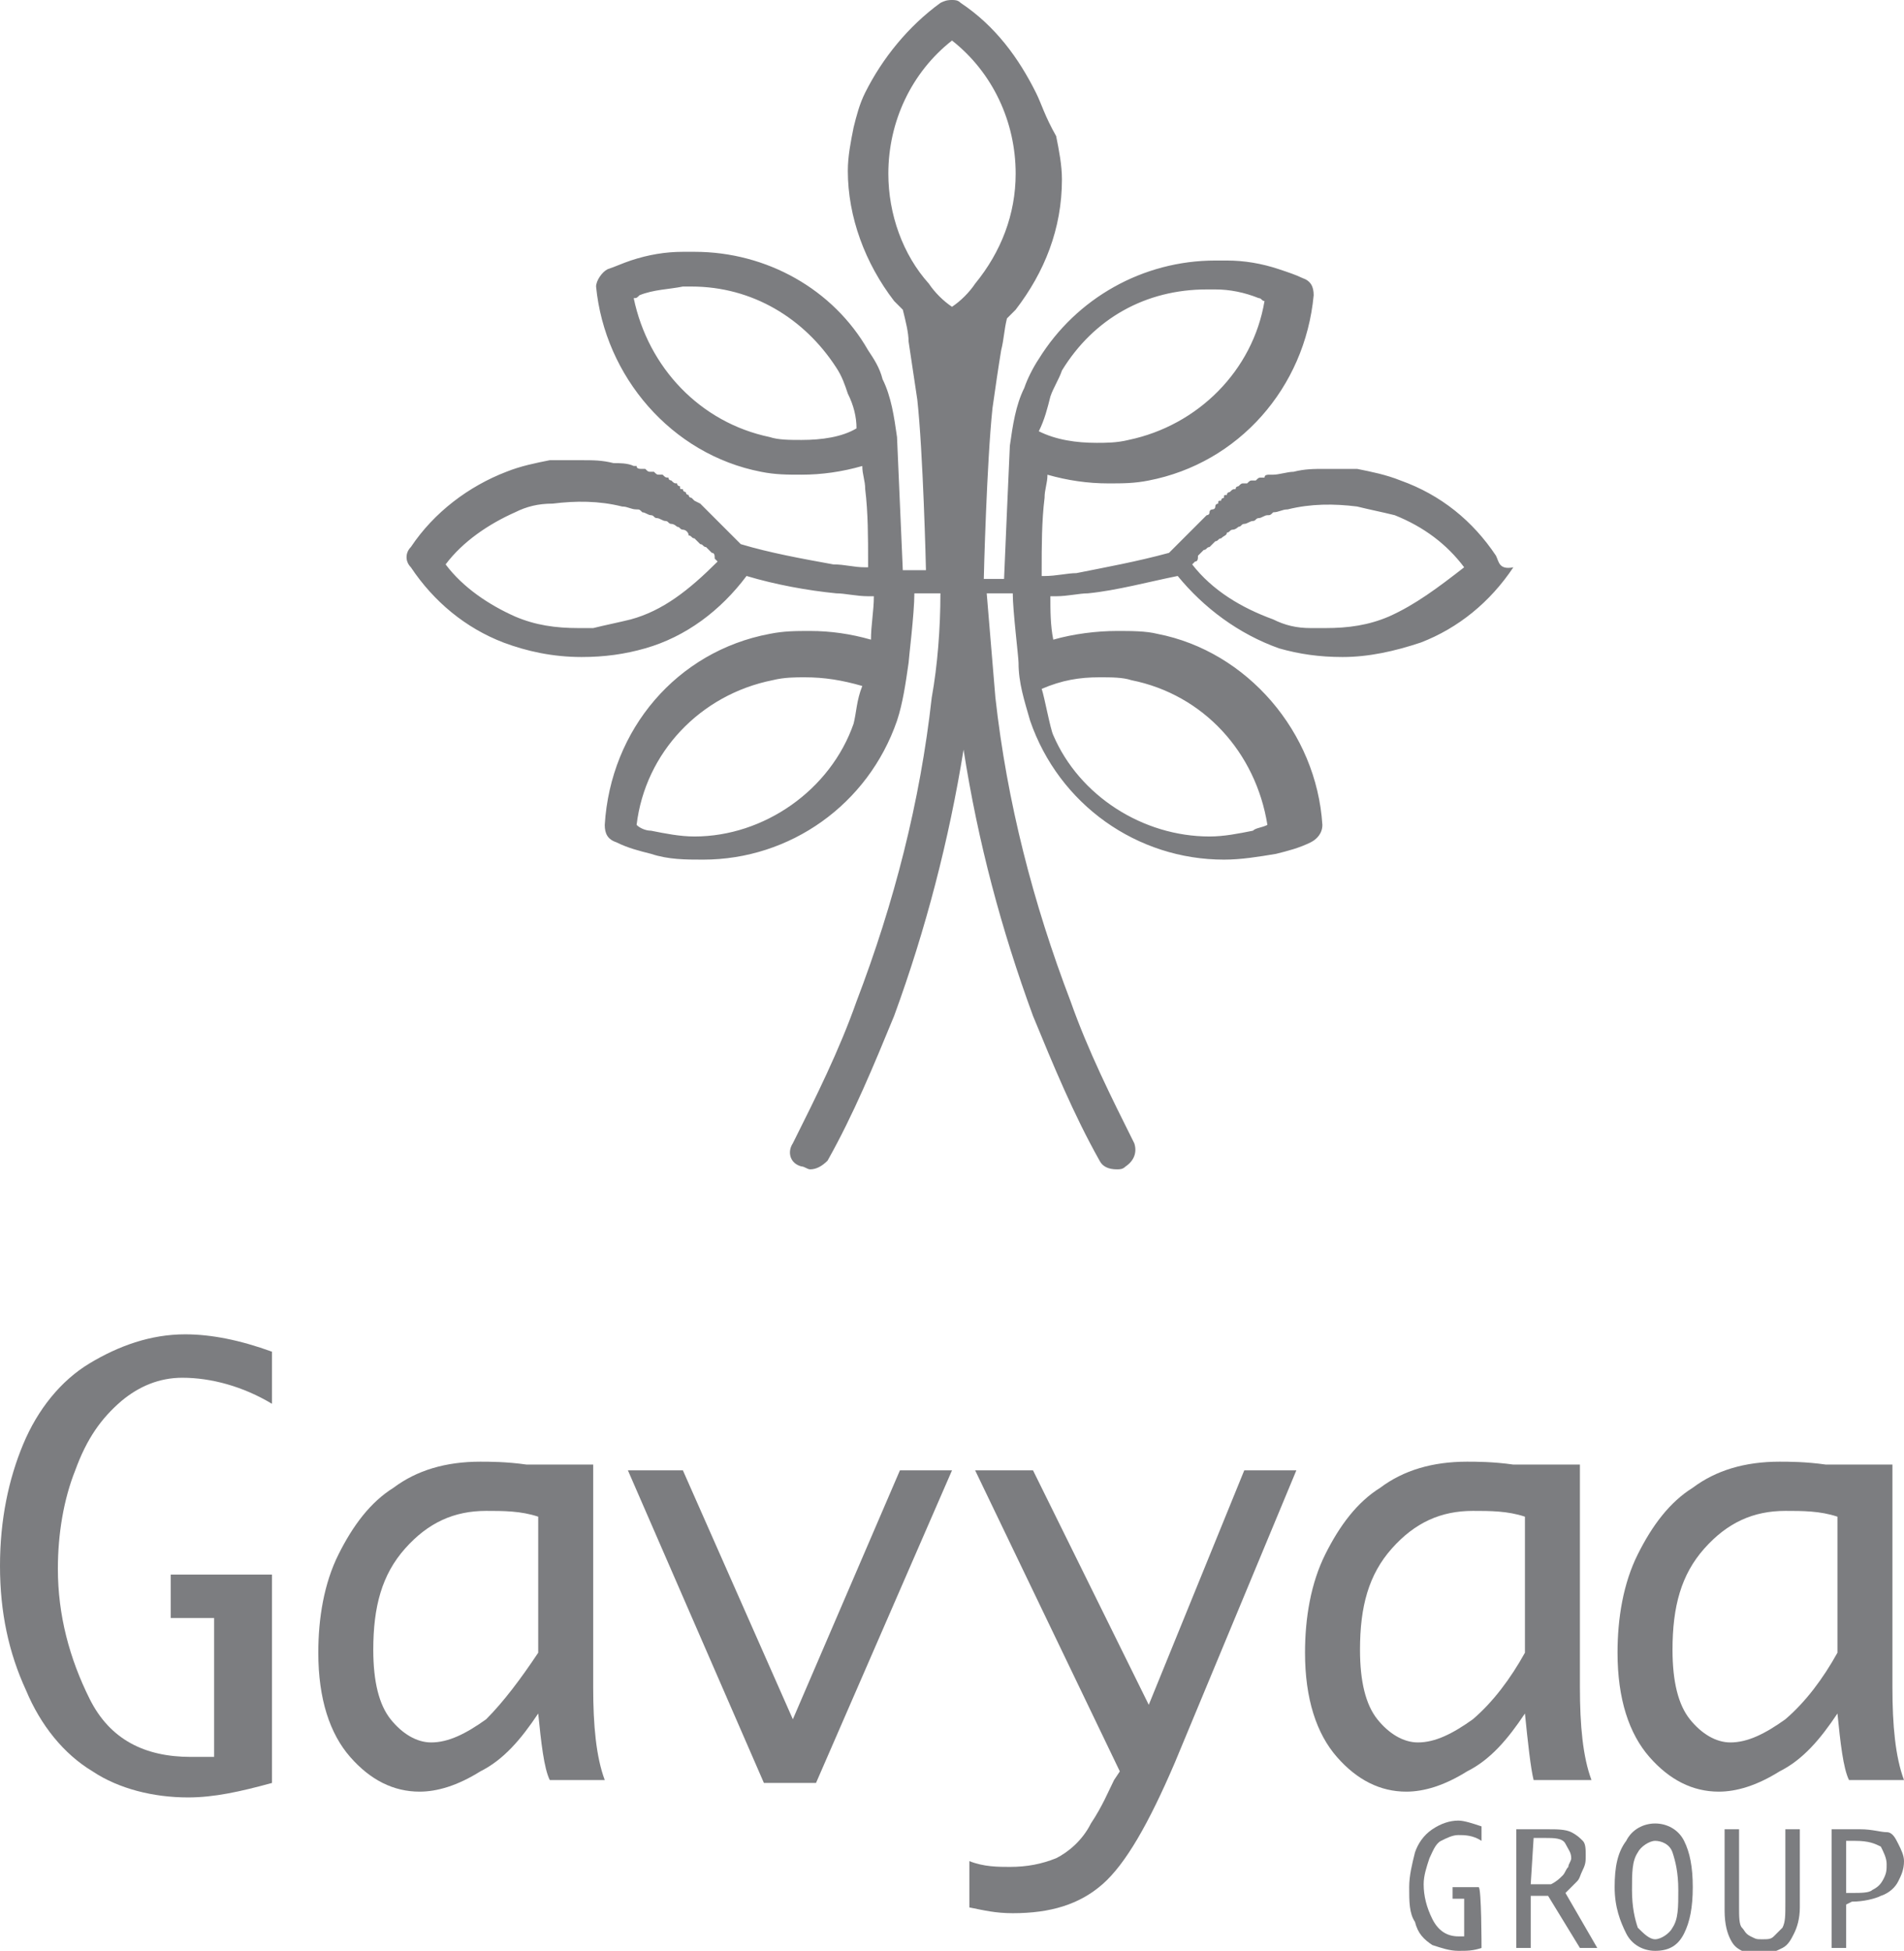
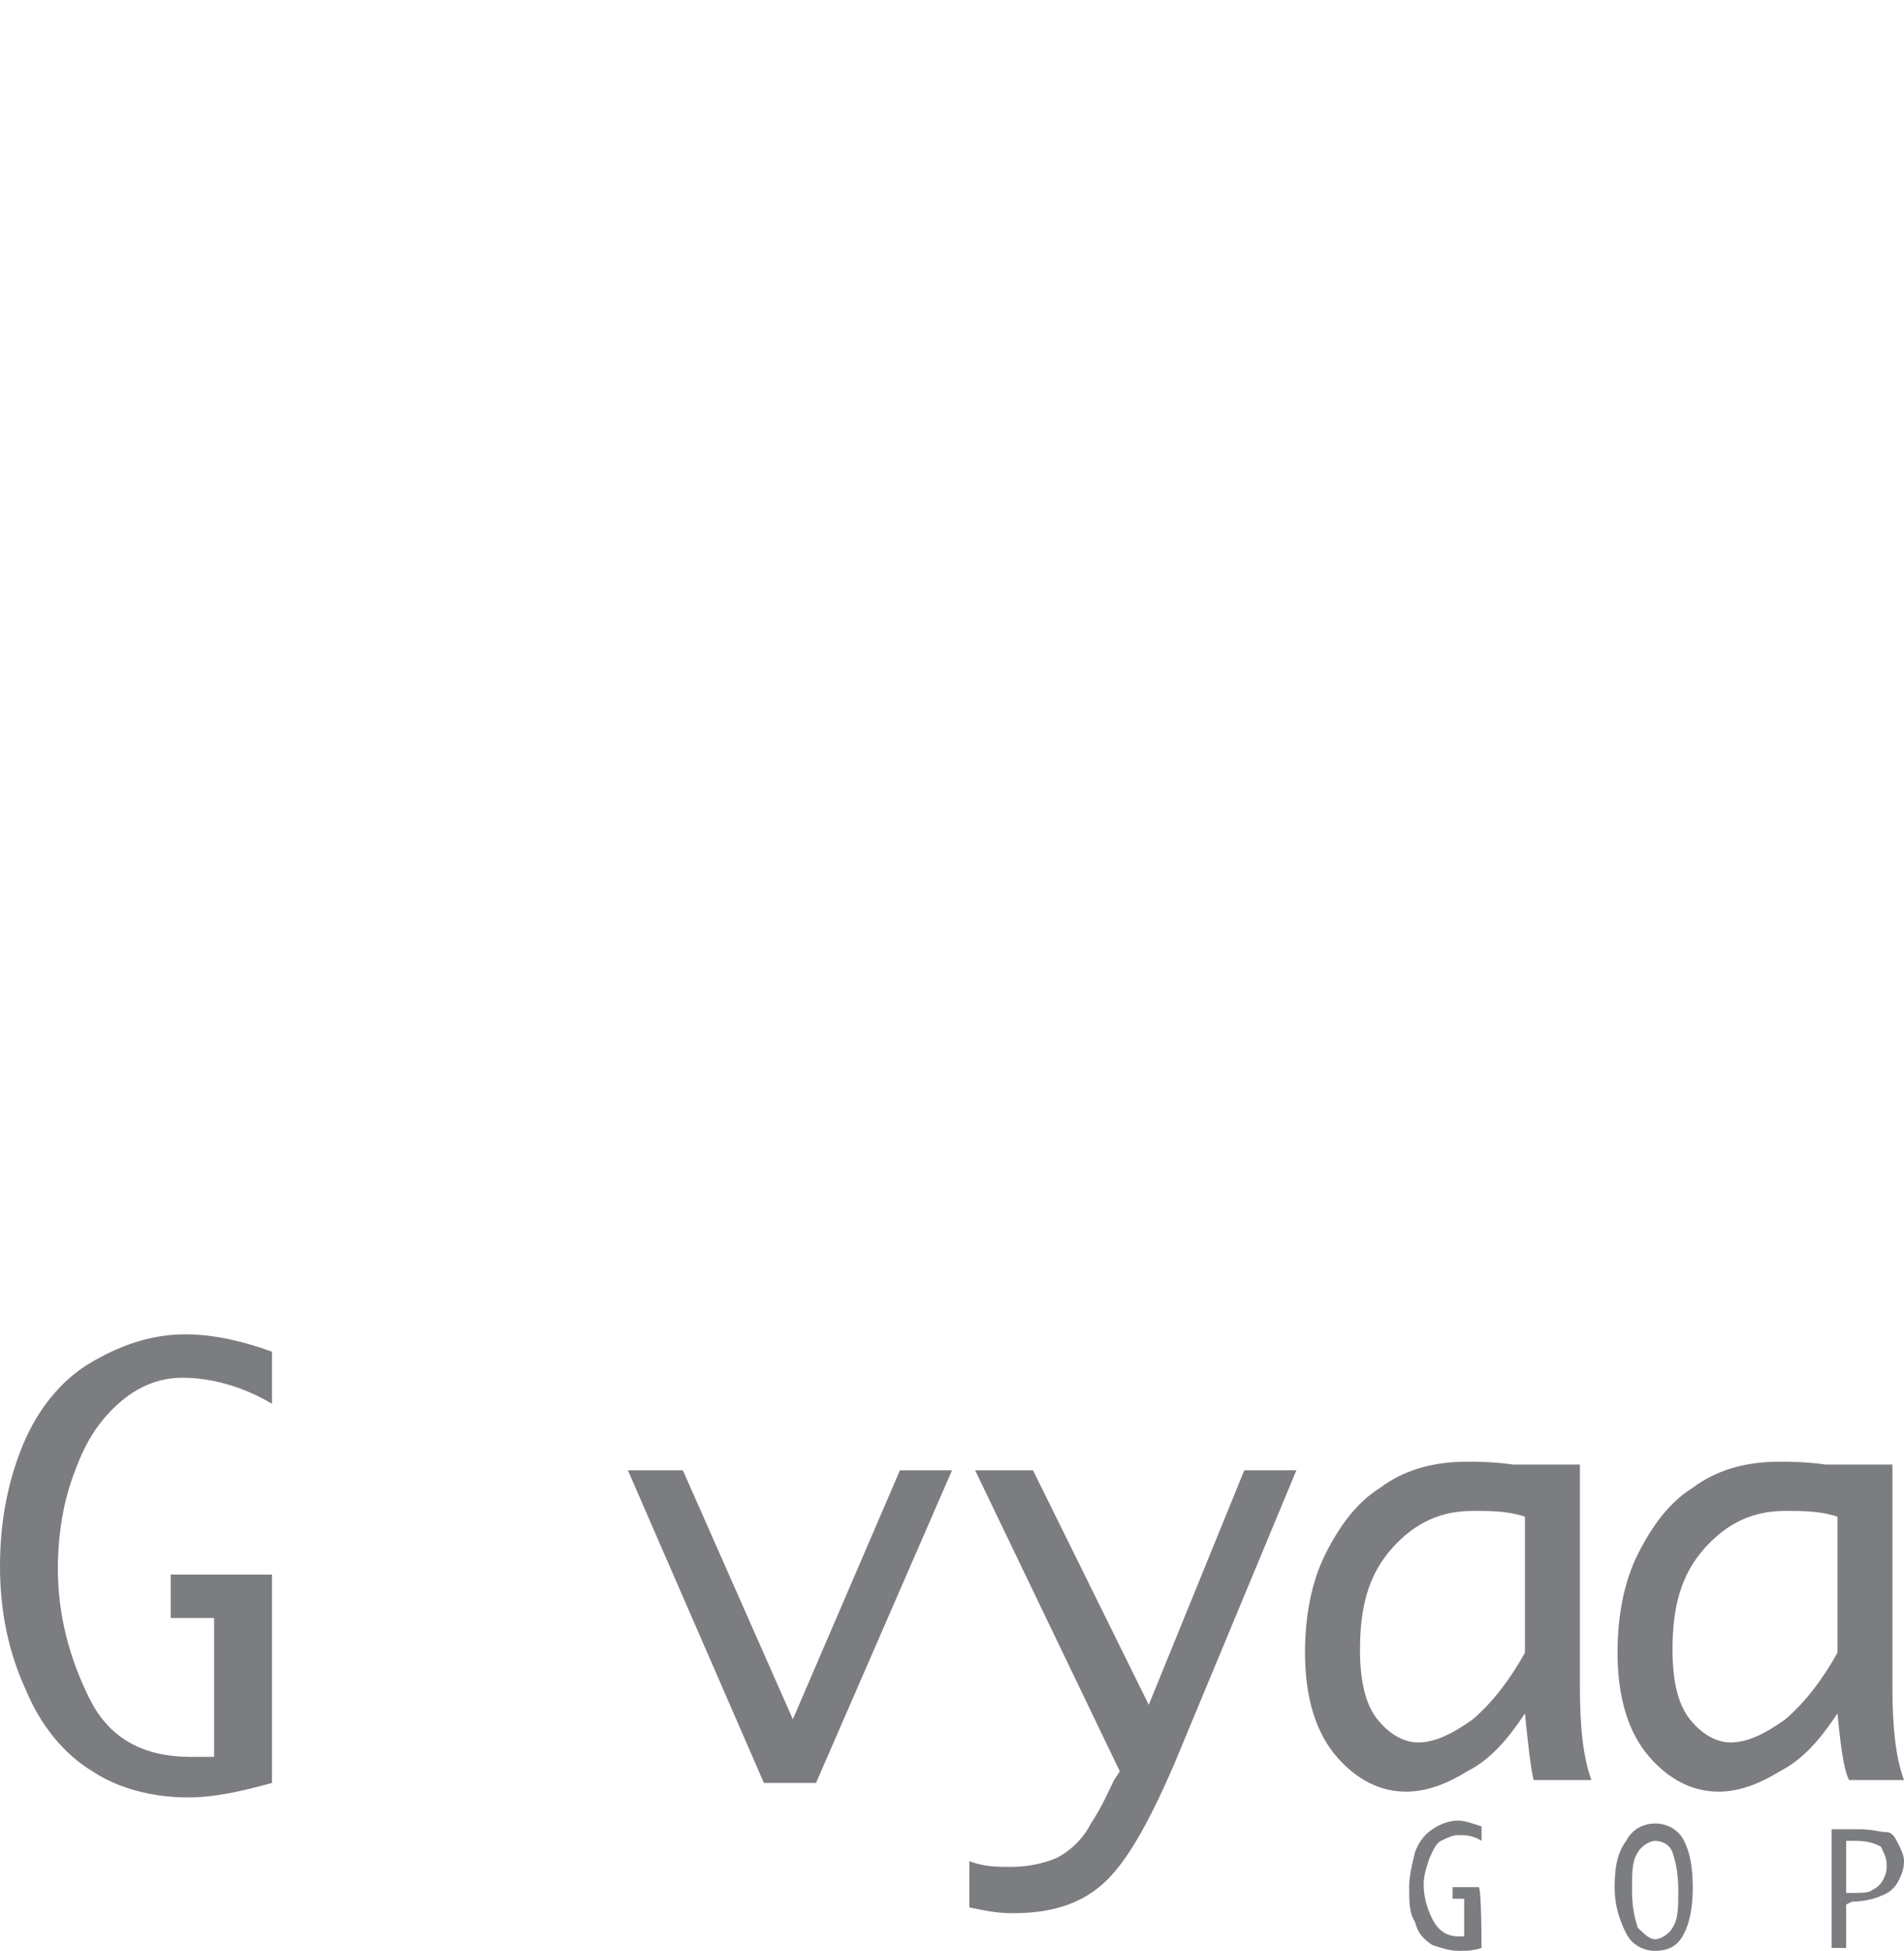
<svg xmlns="http://www.w3.org/2000/svg" version="1.1" id="Layer_1" x="0px" y="0px" viewBox="0 0 65.8 67.4" style="enable-background:new 0 0 65.8 67.4;" xml:space="preserve">
  <style type="text/css">
	.st0{fill:#7C7D80;}
</style>
  <g>
-     <path class="st0" d="M51.7,19.2c-0.8-1.2-1.9-2.1-3.3-2.6c-0.5-0.2-1-0.3-1.5-0.4c-0.1,0-0.2,0-0.4,0c-0.2,0-0.5,0-0.7,0   c-0.4,0-0.7,0-1.1,0.1c-0.2,0-0.5,0.1-0.7,0.1c0,0,0,0-0.1,0c-0.1,0-0.2,0-0.2,0.1c0,0-0.1,0-0.1,0c-0.1,0-0.1,0-0.2,0.1   c0,0-0.1,0-0.1,0c-0.1,0-0.1,0-0.2,0.1c0,0-0.1,0-0.1,0c-0.1,0-0.1,0-0.2,0.1c0,0-0.1,0-0.1,0.1c-0.1,0-0.1,0-0.2,0.1   c0,0-0.1,0-0.1,0.1c-0.1,0-0.1,0-0.1,0.1c0,0-0.1,0-0.1,0.1c-0.1,0-0.1,0-0.1,0.1c0,0-0.1,0-0.1,0.1s-0.1,0.1-0.1,0.1   s-0.1,0-0.1,0.1s-0.1,0.1-0.1,0.1s-0.1,0.1-0.1,0.1c0,0-0.1,0.1-0.1,0.1c0,0-0.1,0.1-0.1,0.1s-0.1,0.1-0.1,0.1c0,0-0.1,0.1-0.1,0.1   c0,0-0.1,0.1-0.1,0.1c0,0-0.1,0.1-0.1,0.1c0,0-0.1,0.1-0.1,0.1c0,0-0.1,0.1-0.1,0.1c0,0-0.1,0.1-0.1,0.1c0,0-0.1,0.1-0.1,0.1   s-0.1,0.1-0.1,0.1s-0.1,0.1-0.1,0.1c0,0,0,0,0,0c-1.1,0.3-2.2,0.5-3.2,0.7c-0.3,0-0.7,0.1-1.1,0.1c0,0-0.1,0-0.1,0   c0-0.1,0-0.1,0-0.2c0-0.8,0-1.7,0.1-2.5c0-0.3,0.1-0.5,0.1-0.8c0.7,0.2,1.4,0.3,2.1,0.3c0.5,0,0.9,0,1.4-0.1   c3.1-0.6,5.4-3.2,5.7-6.4c0-0.3-0.1-0.5-0.4-0.6c-0.2-0.1-0.5-0.2-0.8-0.3c-0.6-0.2-1.2-0.3-1.8-0.3c-0.1,0-0.2,0-0.4,0   c-2.5,0-4.8,1.3-6.1,3.4c-0.2,0.3-0.4,0.7-0.5,1c-0.3,0.6-0.4,1.3-0.5,2c0,0-0.2,4.5-0.2,4.6c-0.1,0-0.2,0-0.2,0   c-0.1,0-0.2,0-0.3,0c-0.1,0-0.2,0-0.2,0c0-0.1,0.1-4,0.3-5.9l0,0c0.1-0.7,0.2-1.4,0.3-2c0.1-0.4,0.1-0.7,0.2-1.1   c0.1-0.1,0.1-0.1,0.2-0.2c0,0,0.1-0.1,0.1-0.1c0,0,0,0,0,0c0,0,0,0,0,0c1-1.3,1.6-2.8,1.6-4.5c0-0.5-0.1-1-0.2-1.5c0,0,0,0,0,0   C36.1,4,36,3.6,35.8,3.2c-0.6-1.2-1.4-2.3-2.6-3.1C33.1,0,33,0,32.9,0c-0.1,0-0.2,0-0.4,0.1c-1.1,0.8-2,1.9-2.6,3.1   c-0.2,0.4-0.3,0.8-0.4,1.2c0,0,0,0,0,0c-0.1,0.5-0.2,1-0.2,1.5c0,1.6,0.6,3.2,1.6,4.5c0,0,0,0,0,0l0,0c0,0,0.1,0.1,0.1,0.1   c0.1,0.1,0.1,0.1,0.2,0.2c0.1,0.4,0.2,0.8,0.2,1.1c0.1,0.7,0.2,1.3,0.3,2l0,0c0.2,1.8,0.3,5.8,0.3,5.9c-0.1,0-0.2,0-0.2,0   c-0.1,0-0.2,0-0.3,0c-0.1,0-0.2,0-0.3,0c0-0.1-0.2-4.5-0.2-4.6c-0.1-0.7-0.2-1.4-0.5-2c-0.1-0.4-0.3-0.7-0.5-1   C28.8,10,26.5,8.7,24,8.7c-0.1,0-0.2,0-0.4,0c-0.6,0-1.2,0.1-1.8,0.3c-0.3,0.1-0.5,0.2-0.8,0.3c-0.2,0.1-0.4,0.4-0.4,0.6   c0.3,3.1,2.6,5.8,5.7,6.4c0.5,0.1,0.9,0.1,1.4,0.1c0.7,0,1.4-0.1,2.1-0.3c0,0.3,0.1,0.5,0.1,0.8c0.1,0.8,0.1,1.7,0.1,2.5   c0,0.1,0,0.1,0,0.2c0,0-0.1,0-0.1,0c-0.4,0-0.7-0.1-1.1-0.1c-1.1-0.2-2.2-0.4-3.2-0.7c0,0,0,0,0,0c0,0-0.1-0.1-0.1-0.1   c0,0-0.1-0.1-0.1-0.1s-0.1-0.1-0.1-0.1c0,0-0.1-0.1-0.1-0.1c0,0-0.1-0.1-0.1-0.1c0,0-0.1-0.1-0.1-0.1c0,0-0.1-0.1-0.1-0.1   c0,0-0.1-0.1-0.1-0.1c0,0-0.1-0.1-0.1-0.1c0,0-0.1-0.1-0.1-0.1c0,0-0.1-0.1-0.1-0.1s-0.1-0.1-0.1-0.1c0,0-0.1-0.1-0.1-0.1   s-0.1-0.1-0.1-0.1S24,17.3,24,17.3c0,0-0.1-0.1-0.1-0.1s-0.1,0-0.1-0.1c-0.1,0-0.1-0.1-0.1-0.1c0,0-0.1,0-0.1-0.1   c-0.1,0-0.1,0-0.1-0.1c0,0-0.1,0-0.1-0.1c-0.1,0-0.1,0-0.2-0.1c0,0-0.1,0-0.1-0.1c-0.1,0-0.1,0-0.2-0.1c0,0-0.1,0-0.1,0   c-0.1,0-0.1,0-0.2-0.1c0,0-0.1,0-0.1,0c-0.1,0-0.1,0-0.2-0.1c0,0-0.1,0-0.1,0c-0.1,0-0.2,0-0.2-0.1c0,0,0,0-0.1,0   c-0.2-0.1-0.5-0.1-0.7-0.1c-0.4-0.1-0.7-0.1-1.1-0.1c-0.2,0-0.5,0-0.7,0c-0.1,0-0.2,0-0.4,0c-0.5,0.1-1,0.2-1.5,0.4   c-1.3,0.5-2.5,1.4-3.3,2.6c-0.2,0.2-0.2,0.5,0,0.7c0.8,1.2,1.9,2.1,3.2,2.6c0.8,0.3,1.7,0.5,2.7,0.5c0.8,0,1.5-0.1,2.2-0.3   c1.4-0.4,2.6-1.3,3.5-2.5c1,0.3,2.1,0.5,3.1,0.6c0.3,0,0.7,0.1,1.1,0.1c0.1,0,0.1,0,0.2,0c0,0.5-0.1,1-0.1,1.5   c-0.7-0.2-1.4-0.3-2.1-0.3c-0.5,0-0.9,0-1.4,0.1c-3.2,0.6-5.5,3.3-5.7,6.6c0,0.3,0.1,0.5,0.4,0.6c0.4,0.2,0.8,0.3,1.2,0.4   c0.6,0.2,1.2,0.2,1.8,0.2c3,0,5.7-1.9,6.7-4.8l0,0c0.2-0.6,0.3-1.3,0.4-2c0-0.1,0.2-1.7,0.2-2.4c0.1,0,0.2,0,0.3,0   c0.1,0,0.2,0,0.3,0c0.1,0,0.2,0,0.3,0c0,1.2-0.1,2.5-0.3,3.6c-0.4,3.6-1.3,7.1-2.6,10.5c0,0,0,0,0,0c-0.6,1.7-1.4,3.3-2.2,4.9   c-0.2,0.3-0.1,0.7,0.3,0.8c0.1,0,0.2,0.1,0.3,0.1c0.2,0,0.4-0.1,0.6-0.3c0.9-1.6,1.6-3.3,2.3-5c0,0,0,0,0,0c1.1-3,1.9-6.1,2.4-9.2   c0.5,3.2,1.3,6.2,2.4,9.2c0,0,0,0,0,0c0.7,1.7,1.4,3.4,2.3,5c0.1,0.2,0.3,0.3,0.6,0.3c0.1,0,0.2,0,0.3-0.1c0.3-0.2,0.4-0.5,0.3-0.8   c-0.8-1.6-1.6-3.2-2.2-4.9c0,0,0,0,0,0c-1.3-3.4-2.2-6.9-2.6-10.5c-0.1-1.2-0.2-2.4-0.3-3.6c0.1,0,0.2,0,0.3,0c0.1,0,0.2,0,0.3,0   c0.1,0,0.2,0,0.3,0c0,0.6,0.2,2.2,0.2,2.4c0,0.7,0.2,1.3,0.4,2l0,0c1,2.9,3.7,4.8,6.7,4.8c0.6,0,1.2-0.1,1.8-0.2   c0.4-0.1,0.8-0.2,1.2-0.4c0.2-0.1,0.4-0.3,0.4-0.6c-0.2-3.2-2.6-6-5.7-6.6c-0.4-0.1-0.9-0.1-1.4-0.1c-0.7,0-1.5,0.1-2.2,0.3   c-0.1-0.5-0.1-1-0.1-1.5c0.1,0,0.1,0,0.2,0c0.4,0,0.8-0.1,1.1-0.1c1-0.1,2.1-0.4,3.1-0.6c0.9,1.1,2.1,2,3.5,2.5   c0.7,0.2,1.4,0.3,2.2,0.3c0.9,0,1.8-0.2,2.7-0.5c1.3-0.5,2.4-1.4,3.2-2.6C51.8,19.7,51.8,19.4,51.7,19.2 M36.3,13.7   c0.1-0.3,0.3-0.6,0.4-0.9c1.1-1.8,2.9-2.8,5-2.8c0.1,0,0.2,0,0.3,0c0.5,0,1,0.1,1.5,0.3c0.1,0,0.1,0.1,0.2,0.1   c-0.4,2.4-2.3,4.3-4.7,4.8c-0.4,0.1-0.8,0.1-1.1,0.1c-0.7,0-1.4-0.1-2-0.4C36.1,14.5,36.2,14.1,36.3,13.7 M27.7,15.2   c-0.4,0-0.8,0-1.1-0.1c-2.4-0.5-4.2-2.4-4.7-4.8c0.1,0,0.1,0,0.2-0.1c0.5-0.2,1-0.2,1.5-0.3c0.1,0,0.2,0,0.3,0c2.1,0,3.9,1.1,5,2.8   c0.2,0.3,0.3,0.6,0.4,0.9c0.2,0.4,0.3,0.8,0.3,1.2C29.1,15.1,28.4,15.2,27.7,15.2 M21.8,21.4L21.8,21.4c-0.4,0.1-0.9,0.2-1.3,0.3   c-0.2,0-0.3,0-0.5,0c-0.8,0-1.5-0.1-2.2-0.4c-0.9-0.4-1.8-1-2.4-1.8c0.6-0.8,1.5-1.4,2.4-1.8c0.4-0.2,0.8-0.3,1.3-0.3   c0.8-0.1,1.6-0.1,2.4,0.1c0.2,0,0.3,0.1,0.5,0.1c0.1,0,0.1,0,0.2,0.1c0.1,0,0.2,0.1,0.3,0.1c0.1,0,0.1,0.1,0.2,0.1   c0.1,0,0.2,0.1,0.3,0.1c0.1,0,0.1,0.1,0.2,0.1c0.1,0,0.2,0.1,0.2,0.1c0.1,0,0.1,0.1,0.2,0.1c0.1,0,0.2,0.1,0.2,0.2   c0.1,0,0.1,0.1,0.2,0.1c0.1,0.1,0.1,0.1,0.2,0.2c0.1,0,0.1,0.1,0.2,0.1c0.1,0.1,0.1,0.1,0.2,0.2c0.1,0,0.1,0.1,0.1,0.2   c0,0,0,0,0.1,0.1C23.8,20.4,22.9,21.1,21.8,21.4 M29.5,25c-0.8,2.3-3.1,3.9-5.5,3.9c-0.5,0-1-0.1-1.5-0.2c-0.2,0-0.4-0.1-0.5-0.2   c0.3-2.5,2.2-4.5,4.7-5c0.4-0.1,0.8-0.1,1.1-0.1c0.7,0,1.3,0.1,2,0.3C29.6,24.2,29.6,24.6,29.5,25 M35.1,6c0,1.4-0.5,2.7-1.4,3.8   c-0.2,0.3-0.5,0.6-0.8,0.8c-0.3-0.2-0.6-0.5-0.8-0.8c-0.9-1-1.4-2.4-1.4-3.8c0-1.8,0.8-3.5,2.2-4.6C34.3,2.5,35.1,4.2,35.1,6    M38,23.4c0.4,0,0.8,0,1.1,0.1c2.5,0.5,4.3,2.5,4.7,5c-0.2,0.1-0.4,0.1-0.5,0.2c-0.5,0.1-1,0.2-1.5,0.2c-2.3,0-4.5-1.4-5.4-3.5   c-0.1-0.2-0.3-1.3-0.4-1.6C36.7,23.5,37.3,23.4,38,23.4 M48,21.3c-0.7,0.3-1.4,0.4-2.2,0.4c-0.2,0-0.3,0-0.5,0   c-0.5,0-0.9-0.1-1.3-0.3l0,0c-1.1-0.4-2.1-1-2.8-1.9c0,0,0,0,0.1-0.1c0.1,0,0.1-0.1,0.1-0.2c0.1-0.1,0.1-0.1,0.2-0.2   c0.1,0,0.1-0.1,0.2-0.1c0.1-0.1,0.1-0.1,0.2-0.2c0.1,0,0.1-0.1,0.2-0.1c0.1-0.1,0.2-0.1,0.2-0.2c0.1,0,0.1-0.1,0.2-0.1   c0.1,0,0.2-0.1,0.2-0.1c0.1,0,0.1-0.1,0.2-0.1c0.1,0,0.2-0.1,0.3-0.1c0.1,0,0.1-0.1,0.2-0.1c0.1,0,0.2-0.1,0.3-0.1   c0.1,0,0.1,0,0.2-0.1c0.2,0,0.3-0.1,0.5-0.1c0.8-0.2,1.6-0.2,2.4-0.1c0.4,0.1,0.9,0.2,1.3,0.3c1,0.4,1.8,1,2.4,1.8   C49.7,20.3,48.9,20.9,48,21.3" />
    <path class="st0" d="M51.2,67.3c-0.3,0.1-0.5,0.1-0.8,0.1c-0.3,0-0.6-0.1-0.9-0.2c-0.3-0.2-0.5-0.4-0.6-0.8   c-0.2-0.3-0.2-0.7-0.2-1.2c0-0.4,0.1-0.8,0.2-1.2c0.1-0.3,0.3-0.6,0.6-0.8c0.3-0.2,0.6-0.3,0.9-0.3c0.2,0,0.5,0.1,0.8,0.2v0.5   c-0.3-0.2-0.6-0.2-0.8-0.2c-0.2,0-0.4,0.1-0.6,0.2c-0.2,0.1-0.3,0.4-0.4,0.6c-0.1,0.3-0.2,0.6-0.2,0.9c0,0.4,0.1,0.8,0.3,1.2   c0.2,0.4,0.5,0.6,0.9,0.6c0.1,0,0.1,0,0.2,0v-1.3h-0.4v-0.4h0.9C51.2,65.2,51.2,67.3,51.2,67.3z" />
-     <path class="st0" d="M52.9,65.5v1.8h-0.5v-4.1h1.1c0.3,0,0.6,0,0.8,0.1s0.3,0.2,0.4,0.3s0.1,0.3,0.1,0.5c0,0.2,0,0.3-0.1,0.5   s-0.1,0.3-0.2,0.4c-0.1,0.1-0.2,0.2-0.4,0.4l1.1,1.9h-0.6l-1.1-1.8C53.4,65.5,52.9,65.5,52.9,65.5z M52.9,65.1h0.7   c0.2-0.1,0.3-0.2,0.4-0.3c0.1-0.1,0.1-0.2,0.2-0.3c0-0.1,0.1-0.2,0.1-0.3c0-0.2-0.1-0.3-0.2-0.5s-0.4-0.2-0.7-0.2H53L52.9,65.1   L52.9,65.1z" />
    <path class="st0" d="M57.2,67.4c-0.4,0-0.8-0.2-1-0.6s-0.4-0.9-0.4-1.6s0.1-1.2,0.4-1.6c0.2-0.4,0.6-0.6,1-0.6s0.8,0.2,1,0.6   s0.3,0.9,0.3,1.6s-0.1,1.2-0.3,1.6C58,67.2,57.7,67.4,57.2,67.4 M57.2,67c0.2,0,0.5-0.2,0.6-0.4c0.2-0.3,0.2-0.7,0.2-1.3   c0-0.6-0.1-1-0.2-1.3s-0.4-0.4-0.6-0.4s-0.5,0.2-0.6,0.4c-0.2,0.3-0.2,0.7-0.2,1.3c0,0.6,0.1,1,0.2,1.3C56.8,66.8,57,67,57.2,67" />
-     <path class="st0" d="M59.6,63.2h0.5v2.7c0,0.3,0,0.6,0.1,0.7c0.1,0.1,0.1,0.2,0.3,0.3s0.2,0.1,0.4,0.1c0.2,0,0.3,0,0.4-0.1   s0.2-0.2,0.3-0.3c0.1-0.2,0.1-0.4,0.1-0.9v-2.5h0.5v2.7c0,0.4-0.1,0.7-0.2,0.9s-0.2,0.4-0.4,0.5s-0.4,0.2-0.7,0.2   c-0.2,0-0.5-0.1-0.7-0.1c-0.2-0.1-0.3-0.2-0.4-0.4s-0.2-0.5-0.2-1L59.6,63.2L59.6,63.2z" />
    <path class="st0" d="M63.8,65.8v1.5h-0.5v-4.1h1c0.4,0,0.7,0.1,0.9,0.1s0.3,0.2,0.4,0.4c0.1,0.2,0.2,0.4,0.2,0.6   c0,0.3-0.1,0.5-0.2,0.7c-0.1,0.2-0.3,0.4-0.6,0.5c-0.2,0.1-0.6,0.2-1,0.2L63.8,65.8L63.8,65.8z M63.8,65.4h0.2c0.3,0,0.6,0,0.7-0.1   c0.2-0.1,0.3-0.2,0.4-0.4c0.1-0.2,0.1-0.3,0.1-0.5c0-0.2-0.1-0.4-0.2-0.6c-0.2-0.1-0.4-0.2-0.9-0.2h-0.3   C63.8,63.6,63.8,65.4,63.8,65.4z" />
    <path class="st0" d="M9.4,61.6c-1.1,0.3-2,0.5-2.9,0.5c-1.2,0-2.4-0.3-3.3-0.9c-1-0.6-1.8-1.6-2.3-2.8C0.3,57.1,0,55.7,0,54.1   c0-1.6,0.3-3,0.8-4.2s1.3-2.2,2.3-2.8c1-0.6,2.1-1,3.3-1c0.9,0,1.9,0.2,3,0.6v1.8c-1-0.6-2.1-0.9-3.1-0.9c-0.8,0-1.5,0.3-2.1,0.8   C3.5,49,3,49.7,2.6,50.8c-0.4,1-0.6,2.2-0.6,3.4c0,1.6,0.4,3.1,1.1,4.5s1.9,2,3.5,2c0.2,0,0.5,0,0.8,0v-4.8H5.9v-1.5h3.5V61.6z" />
-     <path class="st0" d="M18.6,59.2c-0.6,0.9-1.2,1.6-2,2c-0.8,0.5-1.5,0.7-2.1,0.7c-0.9,0-1.7-0.4-2.4-1.2s-1.1-2-1.1-3.6   c0-1.2,0.2-2.4,0.7-3.4s1.1-1.8,1.9-2.3c0.8-0.6,1.8-0.9,3-0.9c0.3,0,0.9,0,1.6,0.1c0.1,0,0.3,0,0.5,0h1.8v7.7   c0,1.3,0.1,2.4,0.4,3.2h-1.9C18.8,61.1,18.7,60.2,18.6,59.2 M18.6,57.1v-4.7c-0.6-0.2-1.2-0.2-1.8-0.2c-1.1,0-2,0.4-2.8,1.3   s-1.1,2-1.1,3.5c0,1.1,0.2,1.9,0.6,2.4c0.4,0.5,0.9,0.8,1.4,0.8c0.6,0,1.2-0.3,1.9-0.8C17.4,58.8,18,58,18.6,57.1" />
    <polygon class="st0" points="26.4,61.6 21.7,50.8 23.6,50.8 27.4,59.4 31.1,50.8 32.9,50.8 28.2,61.6  " />
    <path class="st0" d="M38.7,61.2l-5-10.4h2l4,8.1l3.3-8.1h1.8l-4.2,10.1c-0.9,2.1-1.7,3.5-2.5,4.2c-0.8,0.7-1.8,1-3.1,1   c-0.6,0-1-0.1-1.5-0.2v-1.6c0.5,0.2,1,0.2,1.4,0.2c0.6,0,1.1-0.1,1.6-0.3c0.4-0.2,0.9-0.6,1.2-1.2c0.4-0.6,0.6-1.1,0.8-1.5   L38.7,61.2z" />
    <path class="st0" d="M52.7,59.2c-0.6,0.9-1.2,1.6-2,2c-0.8,0.5-1.5,0.7-2.1,0.7c-0.9,0-1.7-0.4-2.4-1.2s-1.1-2-1.1-3.6   c0-1.2,0.2-2.4,0.7-3.4s1.1-1.8,1.9-2.3c0.8-0.6,1.8-0.9,3-0.9c0.3,0,0.9,0,1.6,0.1c0.1,0,0.3,0,0.5,0h1.8v7.7   c0,1.3,0.1,2.4,0.4,3.2H53C52.9,61.1,52.8,60.2,52.7,59.2 M52.7,57.1v-4.7c-0.6-0.2-1.2-0.2-1.8-0.2c-1.1,0-2,0.4-2.8,1.3   S47,55.5,47,57c0,1.1,0.2,1.9,0.6,2.4c0.4,0.5,0.9,0.8,1.4,0.8c0.6,0,1.2-0.3,1.9-0.8C51.6,58.8,52.2,58,52.7,57.1" />
    <path class="st0" d="M63.5,59.2c-0.6,0.9-1.2,1.6-2,2c-0.8,0.5-1.5,0.7-2.1,0.7c-0.9,0-1.7-0.4-2.4-1.2s-1.1-2-1.1-3.6   c0-1.2,0.2-2.4,0.7-3.4s1.1-1.8,1.9-2.3c0.8-0.6,1.8-0.9,3-0.9c0.3,0,0.9,0,1.6,0.1c0.1,0,0.3,0,0.5,0h1.8v7.7   c0,1.3,0.1,2.4,0.4,3.2h-1.9C63.7,61.1,63.6,60.2,63.5,59.2 M63.5,57.1v-4.7c-0.6-0.2-1.2-0.2-1.8-0.2c-1.1,0-2,0.4-2.8,1.3   s-1.1,2-1.1,3.5c0,1.1,0.2,1.9,0.6,2.4c0.4,0.5,0.9,0.8,1.4,0.8c0.6,0,1.2-0.3,1.9-0.8C62.4,58.8,63,58,63.5,57.1" />
  </g>
</svg>